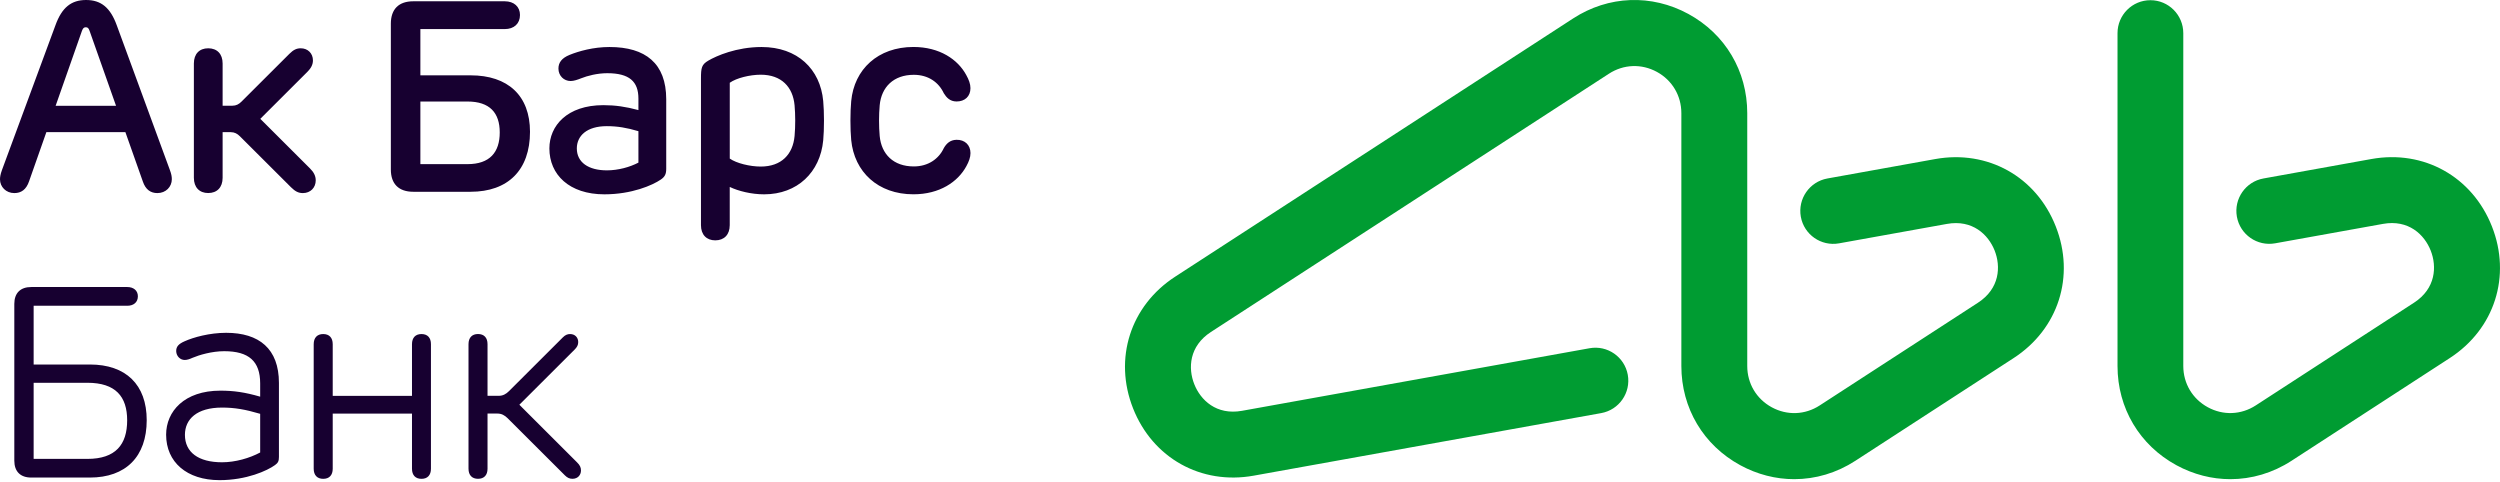
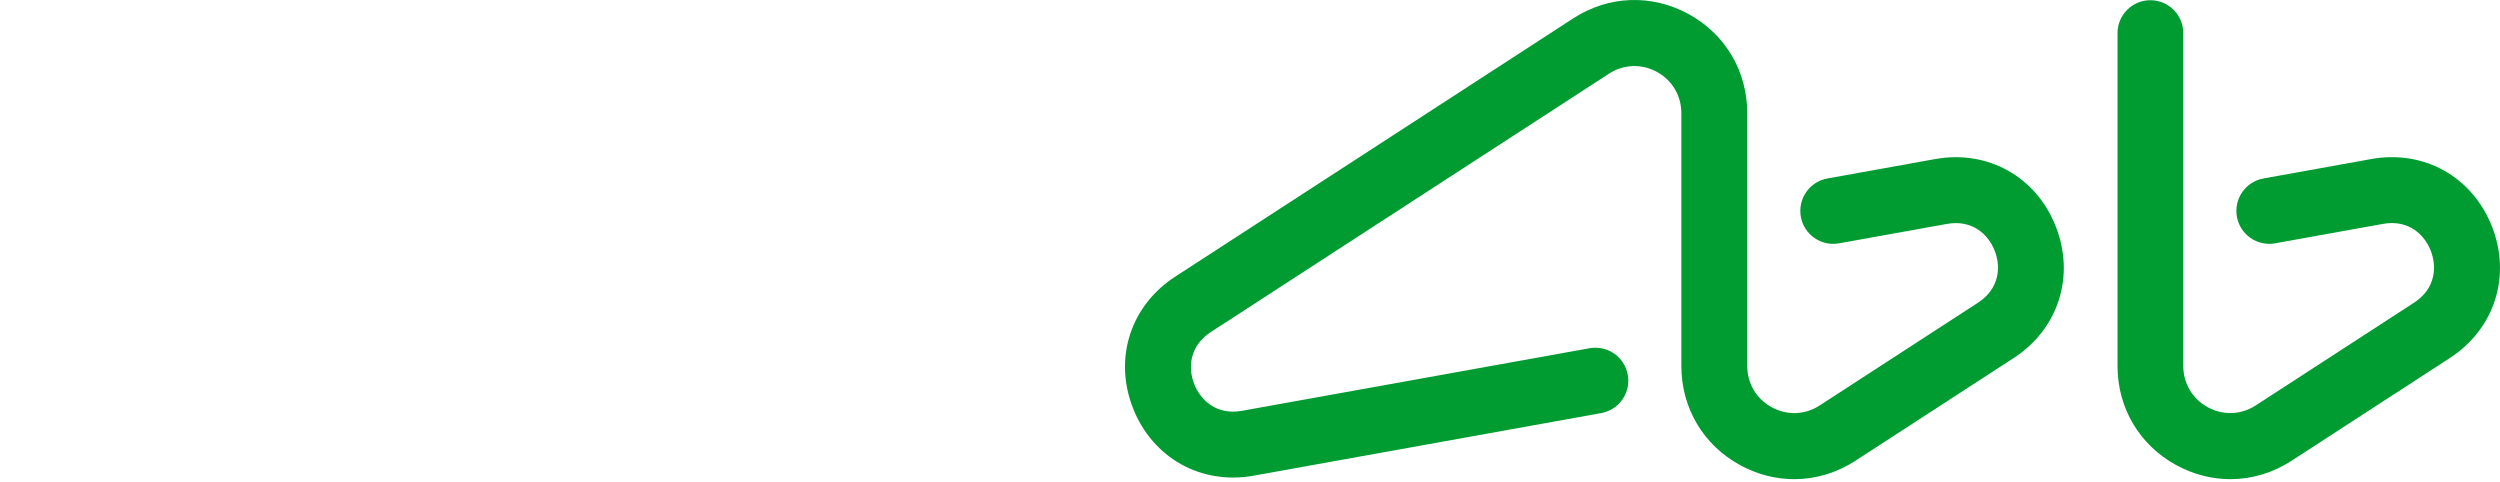
<svg xmlns="http://www.w3.org/2000/svg" width="171" height="33" viewBox="0 0 171 33" fill="none">
-   <path d="M28.831 22.849C28.419 22.849 28.18 23.096 28.18 23.544V27.076H22.758V23.544C22.758 23.099 22.52 22.849 22.108 22.849C21.7 22.849 21.457 23.096 21.457 23.544V32.06C21.457 32.505 21.7 32.752 22.108 32.752C22.52 32.752 22.758 32.505 22.758 32.06V28.29H28.18V32.06C28.18 32.505 28.419 32.752 28.831 32.752C29.238 32.752 29.477 32.505 29.477 32.06V23.544C29.479 23.096 29.238 22.849 28.831 22.849ZM35.524 27.685L39.295 23.921C39.473 23.744 39.55 23.6 39.55 23.397C39.55 23.101 39.345 22.849 38.994 22.849C38.811 22.849 38.665 22.912 38.501 23.074L34.815 26.753C34.608 26.959 34.398 27.074 34.106 27.074H33.347V23.541C33.347 23.096 33.108 22.847 32.696 22.847C32.289 22.847 32.046 23.094 32.046 23.541V32.058C32.046 32.503 32.289 32.75 32.696 32.75C33.108 32.75 33.347 32.503 33.347 32.058V28.287H34.018C34.308 28.287 34.518 28.404 34.725 28.609L38.638 32.514C38.811 32.685 38.962 32.75 39.156 32.75C39.525 32.75 39.739 32.487 39.739 32.177C39.739 31.964 39.658 31.813 39.471 31.627L35.524 27.685ZM43.668 11.123C43.083 11.431 42.281 11.652 41.513 11.652C40.248 11.652 39.455 11.105 39.455 10.153C39.455 9.294 40.133 8.629 41.504 8.629C42.227 8.629 42.866 8.735 43.668 8.973V11.123ZM41.687 3.216C40.586 3.216 39.593 3.497 38.958 3.755C38.422 3.973 38.194 4.283 38.197 4.697C38.201 5.184 38.571 5.542 39.03 5.542C39.251 5.542 39.496 5.456 39.757 5.353C40.171 5.186 40.853 5.007 41.536 5.007C43.051 5.007 43.668 5.577 43.668 6.744V7.53C42.797 7.296 42.085 7.193 41.27 7.193C38.789 7.193 37.578 8.604 37.578 10.153C37.578 11.944 38.935 13.292 41.34 13.292C43.209 13.292 44.632 12.672 45.201 12.281C45.474 12.092 45.57 11.912 45.57 11.546V6.786C45.568 4.337 44.157 3.216 41.687 3.216ZM65.422 9.562C64.976 9.571 64.726 9.836 64.557 10.13C64.215 10.865 63.492 11.384 62.504 11.384C61.108 11.384 60.286 10.544 60.171 9.301C60.111 8.636 60.111 7.867 60.171 7.202C60.286 5.957 61.119 5.117 62.504 5.117C63.492 5.117 64.208 5.627 64.557 6.38C64.733 6.665 64.976 6.937 65.422 6.941C65.994 6.946 66.379 6.591 66.379 6.031C66.379 5.742 66.269 5.452 66.093 5.135C65.519 4.067 64.271 3.213 62.477 3.213C60.054 3.213 58.424 4.739 58.222 6.921C58.152 7.647 58.152 8.849 58.222 9.577C58.433 11.759 60.054 13.29 62.477 13.29C64.271 13.29 65.519 12.44 66.1 11.366C66.275 11.047 66.381 10.759 66.381 10.47C66.379 9.919 65.992 9.548 65.422 9.562ZM21.2 11.517L17.805 8.128L21.027 4.912C21.277 4.663 21.405 4.416 21.405 4.13C21.405 3.656 21.061 3.303 20.57 3.303C20.284 3.303 20.07 3.407 19.793 3.683L16.519 6.95C16.341 7.13 16.15 7.231 15.896 7.231H15.227V4.341C15.227 3.685 14.844 3.303 14.241 3.303C13.642 3.303 13.261 3.685 13.261 4.341V12.162C13.261 12.818 13.644 13.204 14.241 13.204C14.844 13.204 15.227 12.818 15.227 12.162V9.04H15.785C16.04 9.04 16.231 9.142 16.409 9.321L19.903 12.807C20.192 13.094 20.417 13.207 20.716 13.207C21.234 13.207 21.596 12.838 21.596 12.337C21.596 12.038 21.464 11.777 21.2 11.517ZM54.349 9.303C54.234 10.55 53.458 11.393 52.035 11.393C51.298 11.393 50.373 11.168 49.916 10.847V5.661C50.373 5.335 51.296 5.11 52.035 5.11C53.458 5.11 54.236 5.957 54.349 7.204C54.405 7.831 54.41 8.625 54.349 9.303ZM52.095 3.216C50.375 3.216 48.999 3.822 48.446 4.148C47.993 4.416 47.946 4.627 47.946 5.38V15.402C47.946 16.054 48.326 16.44 48.925 16.44C49.529 16.44 49.914 16.054 49.914 15.402V12.786C50.504 13.072 51.406 13.292 52.266 13.292C54.54 13.292 56.103 11.78 56.308 9.598C56.378 8.863 56.378 7.652 56.308 6.91C56.108 4.723 54.543 3.216 52.095 3.216ZM17.796 30.95C17.075 31.337 16.096 31.62 15.189 31.62C13.565 31.62 12.649 30.932 12.649 29.743C12.649 28.676 13.455 27.878 15.189 27.878C16.049 27.878 16.776 28.004 17.796 28.305V30.95ZM15.468 22.764C14.333 22.764 13.228 23.072 12.629 23.343C12.226 23.519 12.043 23.705 12.052 24.027C12.064 24.359 12.32 24.622 12.638 24.622C12.793 24.622 12.98 24.561 13.162 24.476C13.622 24.281 14.488 24.022 15.337 24.022C17.017 24.022 17.796 24.705 17.796 26.227V27.132C16.742 26.827 15.983 26.721 15.074 26.721C12.613 26.721 11.363 28.134 11.363 29.732C11.363 31.609 12.777 32.842 15.018 32.842C16.868 32.842 18.285 32.193 18.807 31.813C19.018 31.663 19.079 31.541 19.079 31.253V26.193C19.079 23.851 17.722 22.764 15.468 22.764ZM5.98 31.388H2.301V26.182H5.98C7.905 26.182 8.698 27.123 8.698 28.75C8.698 30.413 7.905 31.388 5.98 31.388ZM6.147 24.932H2.301V20.914H8.709C9.137 20.914 9.431 20.676 9.431 20.267C9.431 19.876 9.137 19.633 8.709 19.633H2.137C1.4 19.633 0.979 20.042 0.979 20.786V31.51C0.979 32.254 1.398 32.665 2.137 32.665H6.144C8.607 32.665 10.035 31.235 10.035 28.739C10.035 26.31 8.61 24.932 6.147 24.932ZM28.754 6.944H31.978C33.502 6.944 34.182 7.719 34.182 9.056C34.182 10.416 33.502 11.227 31.978 11.227H28.754V6.944ZM28.268 13.117H32.19C34.741 13.117 36.252 11.638 36.252 9.013C36.252 6.537 34.741 5.153 32.19 5.153H28.754V1.989H34.527C35.157 1.989 35.567 1.618 35.567 1.025C35.567 0.461 35.157 0.088 34.527 0.088H28.268C27.277 0.088 26.734 0.625 26.734 1.618V11.589C26.732 12.582 27.275 13.117 28.268 13.117ZM3.805 7.236L5.606 2.108C5.676 1.928 5.735 1.865 5.87 1.865C6.003 1.865 6.061 1.928 6.126 2.108L7.937 7.236H3.805ZM11.753 12.258C11.753 12.076 11.721 11.899 11.618 11.625L7.984 1.724C7.545 0.515 6.905 0 5.888 0C4.875 0 4.231 0.515 3.794 1.724L0.135 11.629C0.023 11.937 0 12.121 0 12.265C0 12.78 0.41 13.207 0.979 13.207C1.446 13.207 1.794 12.973 1.988 12.402L3.172 9.036H8.576L9.769 12.411C9.958 12.973 10.307 13.207 10.767 13.207C11.345 13.207 11.753 12.777 11.753 12.258Z" fill="#170030" />
  <path d="M170.446 15.483C169.103 12.082 165.787 10.23 162.198 10.878L154.822 12.207C153.598 12.427 152.785 13.599 153.003 14.823C153.223 16.048 154.393 16.862 155.616 16.643L162.991 15.315C164.746 14.998 165.83 16.05 166.259 17.137C166.689 18.226 166.614 19.735 165.119 20.705L154.294 27.73C153.287 28.382 152.063 28.427 151.015 27.856C149.966 27.285 149.337 26.229 149.337 25.032V2.269C149.337 1.024 148.331 0.014 147.088 0.014C145.844 0.014 144.838 1.024 144.838 2.269V25.036C144.838 27.911 146.343 30.447 148.865 31.82C150.037 32.457 151.299 32.775 152.556 32.775C154.006 32.775 155.451 32.355 156.741 31.517L167.566 24.491C170.632 22.502 171.789 18.883 170.446 15.483ZM132.369 10.88L124.993 12.208C123.771 12.429 122.958 13.601 123.176 14.825C123.396 16.05 124.566 16.863 125.789 16.645L133.164 15.317C134.921 15 136.003 16.052 136.434 17.139C136.863 18.227 136.789 19.736 135.292 20.707L124.467 27.732C123.462 28.384 122.238 28.429 121.188 27.858C120.139 27.287 119.512 26.23 119.512 25.034V7.74C119.512 4.863 118.007 2.327 115.485 0.954C112.963 -0.418 110.019 -0.305 107.609 1.257L80.38 18.926C77.316 20.914 76.159 24.533 77.502 27.933C78.844 31.332 82.158 33.182 85.75 32.536L109.524 28.256C110.747 28.035 111.561 26.863 111.341 25.639C111.121 24.414 109.951 23.599 108.728 23.819L84.955 28.099C83.198 28.416 82.117 27.364 81.688 26.277C81.257 25.189 81.33 23.68 82.828 22.707L110.051 5.042C111.053 4.392 112.28 4.345 113.329 4.916C114.379 5.488 115.005 6.545 115.005 7.742V25.036C115.005 27.911 116.51 30.447 119.033 31.82C120.204 32.457 121.468 32.775 122.725 32.775C124.175 32.775 125.618 32.355 126.908 31.517L137.735 24.491C140.798 22.504 141.954 18.885 140.613 15.485C139.276 12.082 135.958 10.234 132.369 10.88Z" fill="#009C32" />
</svg>